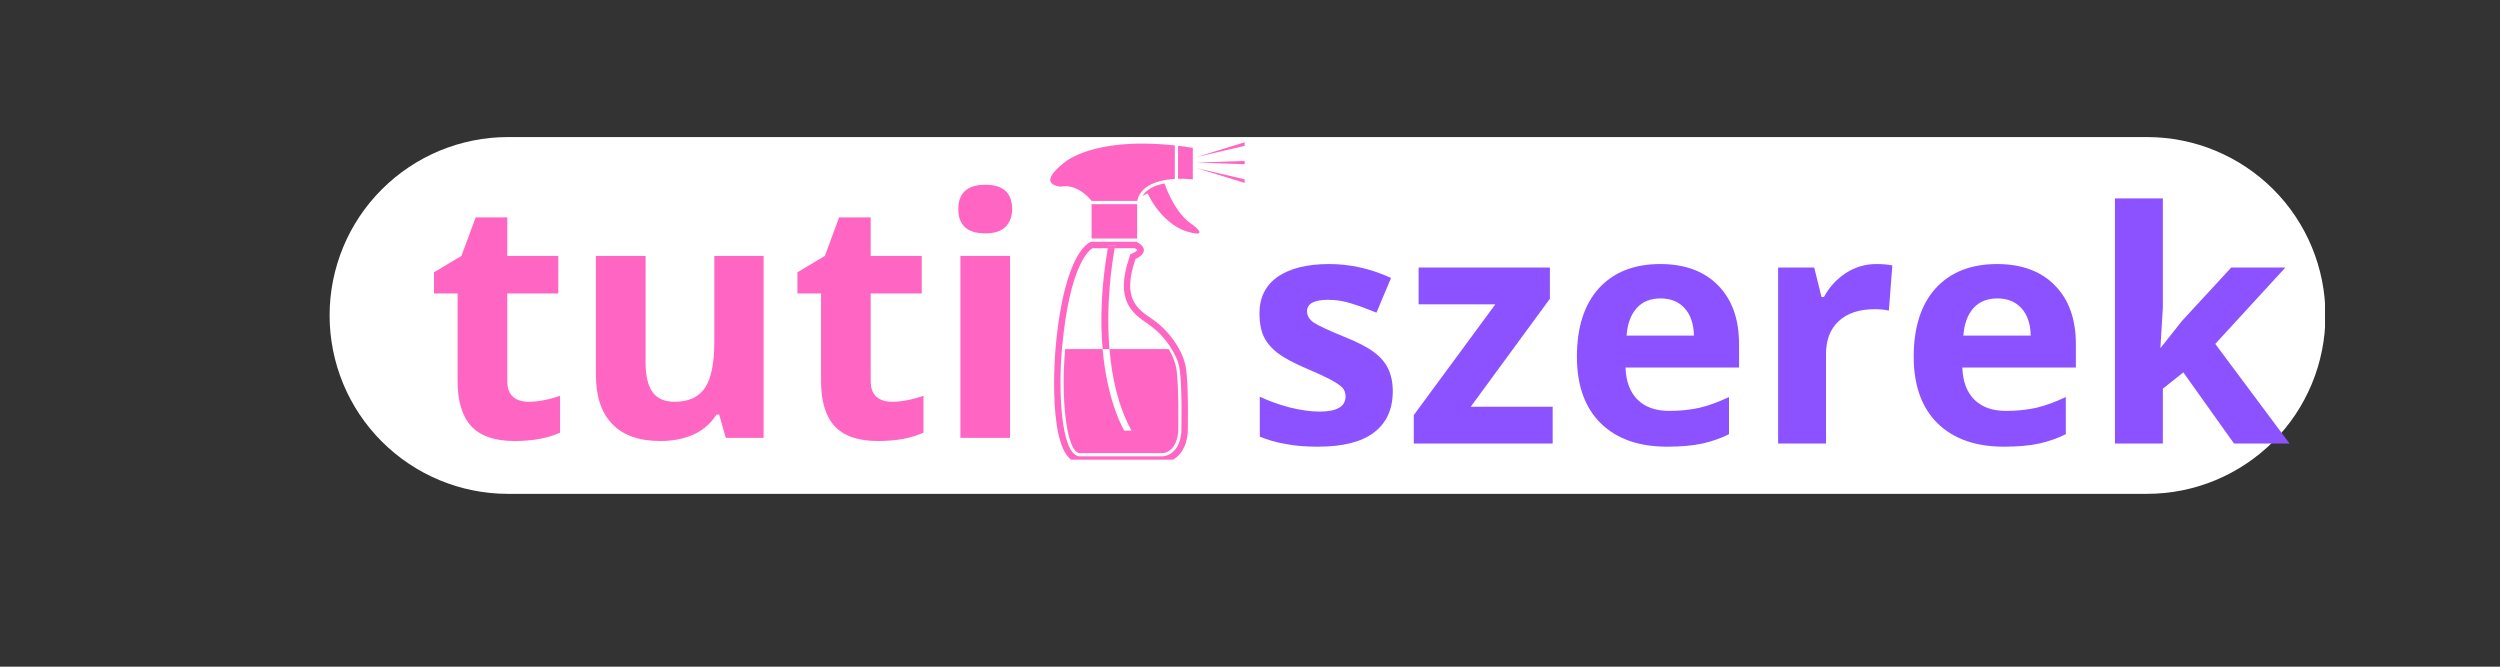
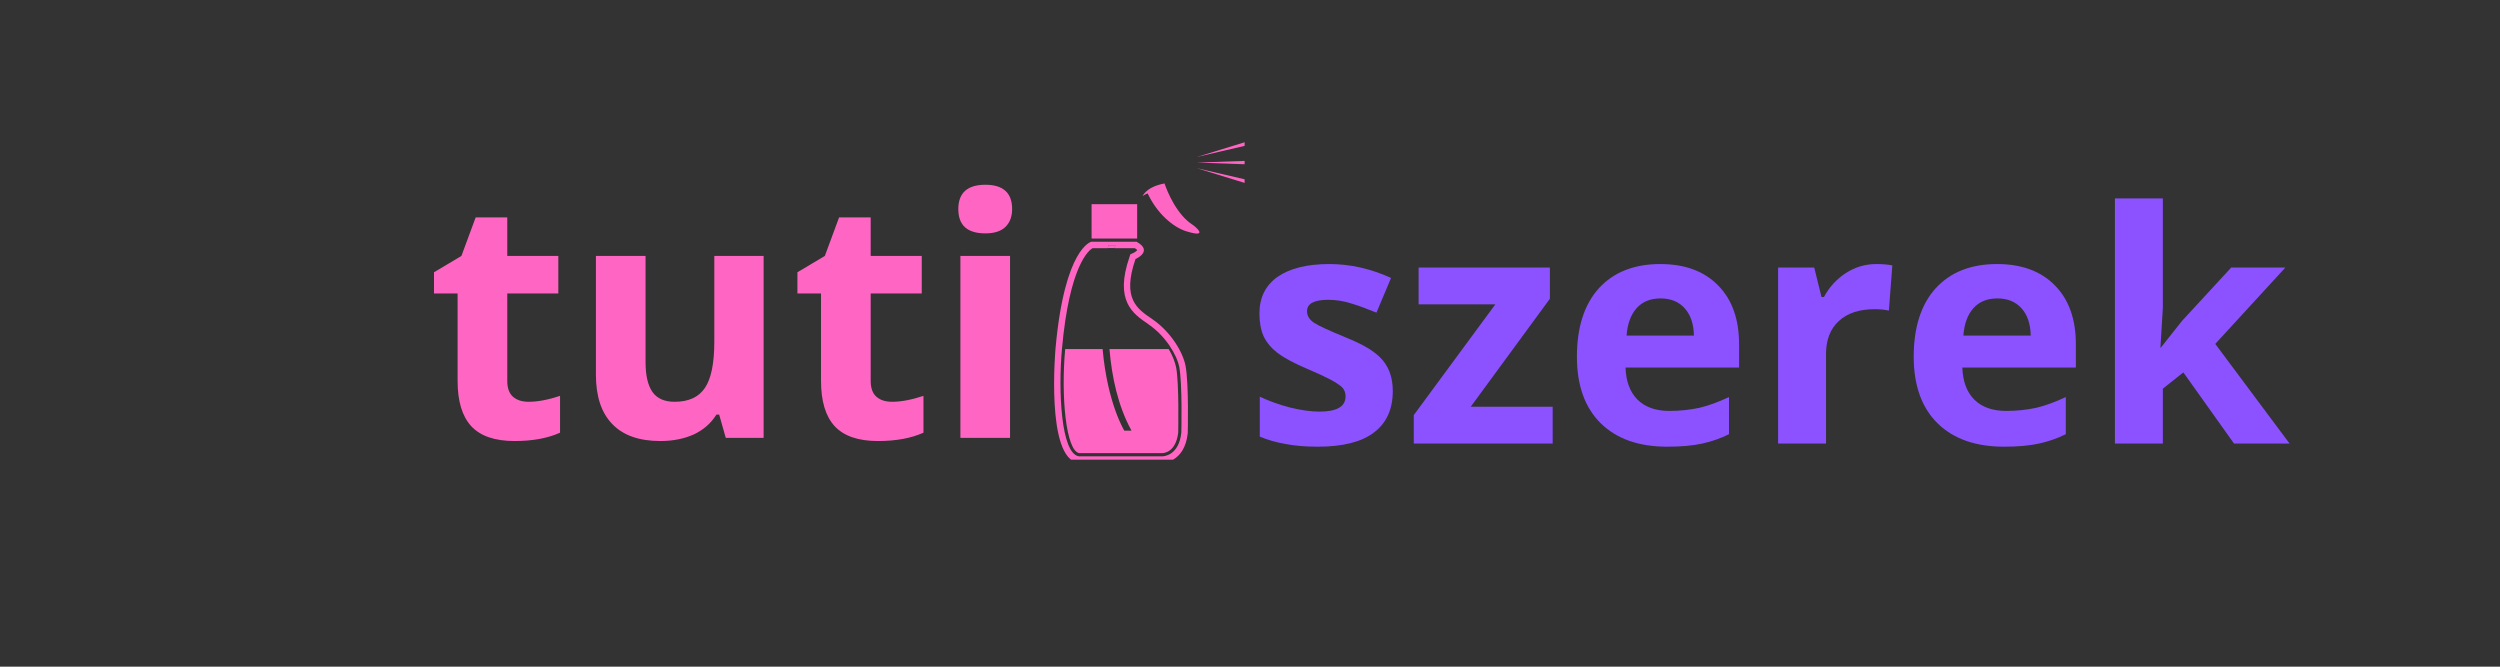
<svg xmlns="http://www.w3.org/2000/svg" width="150" zoomAndPan="magnify" viewBox="0 0 112.5 30" height="40" preserveAspectRatio="xMidYMid meet" version="1.0">
  <rect x="0" y="0" width="112.5" height="30" fill="#333333" stroke="none" />
  <defs>
    <g />
    <clipPath id="9749dc1b2d">
      <path d="M 14.832 6.168 L 104.688 6.168 L 104.688 22.223 L 14.832 22.223 Z M 14.832 6.168 " clip-rule="nonzero" />
    </clipPath>
    <clipPath id="da2153f427">
      <path d="M 22.859 6.168 L 96.621 6.168 C 98.75 6.168 100.789 7.016 102.297 8.52 C 103.801 10.023 104.645 12.066 104.645 14.195 C 104.645 16.324 103.801 18.367 102.297 19.871 C 100.789 21.375 98.75 22.223 96.621 22.223 L 22.859 22.223 C 20.73 22.223 18.688 21.375 17.184 19.871 C 15.676 18.367 14.832 16.324 14.832 14.195 C 14.832 12.066 15.676 10.023 17.184 8.52 C 18.688 7.016 20.73 6.168 22.859 6.168 Z M 22.859 6.168 " clip-rule="nonzero" />
    </clipPath>
    <clipPath id="b528f7565e">
-       <path d="M 0.832 0.168 L 90.688 0.168 L 90.688 16.223 L 0.832 16.223 Z M 0.832 0.168 " clip-rule="nonzero" />
-     </clipPath>
+       </clipPath>
    <clipPath id="238c731291">
      <path d="M 8.859 0.168 L 82.621 0.168 C 84.75 0.168 86.789 1.016 88.297 2.52 C 89.801 4.023 90.645 6.066 90.645 8.195 C 90.645 10.324 89.801 12.367 88.297 13.871 C 86.789 15.375 84.75 16.223 82.621 16.223 L 8.859 16.223 C 6.73 16.223 4.688 15.375 3.184 13.871 C 1.676 12.367 0.832 10.324 0.832 8.195 C 0.832 6.066 1.676 4.023 3.184 2.52 C 4.688 1.016 6.73 0.168 8.859 0.168 Z M 8.859 0.168 " clip-rule="nonzero" />
    </clipPath>
    <clipPath id="8e9eae7b91">
      <rect x="0" width="91" y="0" height="17" />
    </clipPath>
    <clipPath id="3fa5008ce2">
      <path d="M 47 6.168 L 56.008 6.168 L 56.008 20.684 L 47 20.684 Z M 47 6.168 " clip-rule="nonzero" />
    </clipPath>
    <clipPath id="eb69ea19a2">
      <path d="M 0.094 4 L 7 4 L 7 14.684 L 0.094 14.684 Z M 0.094 4 " clip-rule="nonzero" />
    </clipPath>
    <clipPath id="f39a2fc379">
-       <path d="M 6 0.27 L 7 0.27 L 7 3 L 6 3 Z M 6 0.27 " clip-rule="nonzero" />
-     </clipPath>
+       </clipPath>
    <clipPath id="c80ef9ebe9">
-       <path d="M 0.094 0.27 L 6 0.27 L 6 4 L 0.094 4 Z M 0.094 0.27 " clip-rule="nonzero" />
-     </clipPath>
+       </clipPath>
    <clipPath id="02a569dede">
      <path d="M 0.094 9 L 7 9 L 7 14.684 L 0.094 14.684 Z M 0.094 9 " clip-rule="nonzero" />
    </clipPath>
    <clipPath id="df74d02bf5">
      <path d="M 6 1 L 9.008 1 L 9.008 2 L 6 2 Z M 6 1 " clip-rule="nonzero" />
    </clipPath>
    <clipPath id="234a497bbb">
      <path d="M 6 1 L 9.008 1 L 9.008 3 L 6 3 Z M 6 1 " clip-rule="nonzero" />
    </clipPath>
    <clipPath id="c120b853cd">
      <path d="M 6 0.27 L 9.008 0.27 L 9.008 2 L 6 2 Z M 6 0.27 " clip-rule="nonzero" />
    </clipPath>
    <clipPath id="f044ded5b0">
      <rect x="0" width="10" y="0" height="15" />
    </clipPath>
    <clipPath id="8e9859bad5">
      <rect x="0" width="34" y="0" height="23" />
    </clipPath>
  </defs>
  <g clip-path="url(#9749dc1b2d)">
    <g clip-path="url(#da2153f427)">
      <g transform="matrix(1, 0, 0, 1, 14, 6)">
        <g clip-path="url(#8e9eae7b91)">
          <g clip-path="url(#b528f7565e)">
            <g clip-path="url(#238c731291)">
              <path fill="#ffffff" d="M 0.832 0.168 L 90.625 0.168 L 90.625 16.223 L 0.832 16.223 Z M 0.832 0.168 " fill-opacity="1" fill-rule="nonzero" />
            </g>
          </g>
        </g>
      </g>
    </g>
  </g>
  <g clip-path="url(#3fa5008ce2)">
    <g transform="matrix(1, 0, 0, 1, 47, 6)">
      <g clip-path="url(#f044ded5b0)">
        <g clip-path="url(#eb69ea19a2)">
          <path fill="#ff66c4" d="M 3.828 5.562 L 3.867 5.441 L 3.984 5.391 C 4.059 5.359 4.145 5.297 4.18 5.258 C 4.164 5.238 4.133 5.207 4.066 5.168 L 3.164 5.168 C 3.18 5.082 3.188 5.035 3.188 5.035 L 2.875 5.035 C 2.867 5.078 2.859 5.121 2.852 5.168 L 2.164 5.168 C 2.012 5.254 1.129 5.914 0.789 9.691 C 0.617 11.582 0.742 14.414 1.551 14.535 L 5.301 14.535 C 5.375 14.535 6.047 14.5 6.16 13.473 C 6.164 13.301 6.207 11.293 6.07 10.531 C 5.969 9.98 5.449 9.113 4.68 8.594 L 4.668 8.582 C 3.988 8.121 3.141 7.547 3.828 5.562 Z M 4.844 8.355 C 5.707 8.941 6.246 9.879 6.352 10.48 C 6.504 11.312 6.449 13.492 6.449 13.492 C 6.305 14.844 5.297 14.824 5.297 14.824 L 1.531 14.824 C 0.047 14.656 0.5 9.668 0.5 9.668 C 0.91 5.137 2.109 4.879 2.109 4.879 L 4.148 4.879 C 4.914 5.305 4.098 5.656 4.098 5.656 C 3.48 7.441 4.172 7.898 4.844 8.355 " fill-opacity="1" fill-rule="nonzero" />
        </g>
        <g clip-path="url(#f39a2fc379)">
          <path fill="#ff66c4" d="M 6.012 2.047 L 6.012 0.559 C 6.227 0.586 6.445 0.617 6.676 0.652 L 6.676 2.074 C 6.676 2.074 6.391 2.035 6.012 2.047 " fill-opacity="1" fill-rule="nonzero" />
        </g>
        <path fill="#ff66c4" d="M 6.391 4.41 C 5.805 4.234 5.074 3.621 4.645 2.703 C 4.645 2.703 4.527 2.746 4.41 2.824 C 4.574 2.543 4.898 2.355 5.383 2.258 C 5.387 2.258 5.395 2.254 5.402 2.254 C 5.531 2.625 5.945 3.656 6.676 4.121 C 6.762 4.176 7.449 4.734 6.391 4.41 " fill-opacity="1" fill-rule="nonzero" />
        <path fill="#ff66c4" d="M 2.121 3.188 L 4.172 3.188 L 4.172 4.734 L 2.121 4.734 L 2.121 3.188 " fill-opacity="1" fill-rule="nonzero" />
        <g clip-path="url(#c80ef9ebe9)">
          <path fill="#ff66c4" d="M 0.887 1.32 C 0.887 1.32 2.129 0.172 5.723 0.531 C 5.773 0.535 5.816 0.539 5.867 0.543 L 5.867 2.051 C 5.82 2.055 5.773 2.059 5.723 2.062 C 5.648 2.07 5.574 2.078 5.496 2.09 C 5.449 2.098 5.402 2.105 5.355 2.117 C 4.867 2.215 4.391 2.434 4.215 2.898 C 4.199 2.945 4.184 2.992 4.172 3.043 L 2.121 3.043 C 2.121 3.043 2.078 2.984 1.996 2.898 C 1.789 2.68 1.328 2.293 0.742 2.398 C 0.742 2.398 -0.426 2.352 0.887 1.32 " fill-opacity="1" fill-rule="nonzero" />
        </g>
        <g clip-path="url(#02a569dede)">
          <path fill="#ff66c4" d="M 3.918 13.379 C 3.309 12.273 3.031 10.961 2.926 9.707 L 5.59 9.707 C 5.77 9.996 5.887 10.328 5.93 10.555 C 6.062 11.301 6.02 13.312 6.02 13.465 C 5.914 14.363 5.363 14.391 5.301 14.391 L 1.562 14.391 C 0.969 14.277 0.738 11.832 0.934 9.707 L 2.617 9.707 C 2.836 12.164 3.594 13.379 3.594 13.379 L 3.918 13.379 " fill-opacity="1" fill-rule="nonzero" />
        </g>
        <path fill="#ff66c4" d="M 2.875 5.035 L 3.188 5.035 C 3.188 5.035 3.18 5.082 3.164 5.164 L 2.852 5.164 C 2.859 5.121 2.867 5.078 2.875 5.035 " fill-opacity="1" fill-rule="nonzero" />
-         <path fill="#ff66c4" d="M 2.926 9.707 L 2.617 9.707 C 2.512 8.496 2.539 6.98 2.852 5.164 L 3.164 5.164 C 3.066 5.676 2.75 7.605 2.926 9.707 " fill-opacity="1" fill-rule="nonzero" />
        <g clip-path="url(#df74d02bf5)">
          <path fill="#ff66c4" d="M 9.211 1.398 L 6.848 1.316 L 9.211 1.234 L 9.211 1.398 " fill-opacity="1" fill-rule="nonzero" />
        </g>
        <g clip-path="url(#234a497bbb)">
          <path fill="#ff66c4" d="M 9.152 2.102 L 9.109 2.262 L 6.848 1.566 L 9.152 2.102 " fill-opacity="1" fill-rule="nonzero" />
        </g>
        <g clip-path="url(#c120b853cd)">
          <path fill="#ff66c4" d="M 9.109 0.371 L 9.152 0.531 L 6.848 1.066 L 9.109 0.371 " fill-opacity="1" fill-rule="nonzero" />
        </g>
      </g>
    </g>
  </g>
  <g transform="matrix(1, 0, 0, 1, 18, 3)">
    <g clip-path="url(#8e9859bad5)">
      <g fill="#ff66c4" fill-opacity="1">
        <g transform="translate(1.186, 16.705)">
          <g>
            <path d="M 4.609 -1.625 C 5.004 -1.625 5.473 -1.711 6.016 -1.891 L 6.016 -0.234 C 5.461 0.016 4.781 0.141 3.969 0.141 C 3.082 0.141 2.43 -0.082 2.016 -0.531 C 1.609 -0.977 1.406 -1.656 1.406 -2.562 L 1.406 -6.5 L 0.344 -6.5 L 0.344 -7.453 L 1.578 -8.188 L 2.219 -9.922 L 3.641 -9.922 L 3.641 -8.188 L 5.938 -8.188 L 5.938 -6.5 L 3.641 -6.5 L 3.641 -2.562 C 3.641 -2.238 3.727 -2 3.906 -1.844 C 4.082 -1.695 4.316 -1.625 4.609 -1.625 Z M 4.609 -1.625 " />
          </g>
        </g>
      </g>
      <g fill="#ff66c4" fill-opacity="1">
        <g transform="translate(7.691, 16.705)">
          <g>
            <path d="M 6.969 0 L 6.672 -1.047 L 6.547 -1.047 C 6.305 -0.66 5.969 -0.363 5.531 -0.156 C 5.094 0.039 4.594 0.141 4.031 0.141 C 3.07 0.141 2.348 -0.113 1.859 -0.625 C 1.367 -1.133 1.125 -1.875 1.125 -2.844 L 1.125 -8.188 L 3.359 -8.188 L 3.359 -3.406 C 3.359 -2.812 3.461 -2.363 3.672 -2.062 C 3.879 -1.77 4.211 -1.625 4.672 -1.625 C 5.297 -1.625 5.75 -1.832 6.031 -2.25 C 6.312 -2.664 6.453 -3.359 6.453 -4.328 L 6.453 -8.188 L 8.672 -8.188 L 8.672 0 Z M 6.969 0 " />
          </g>
        </g>
      </g>
      <g fill="#ff66c4" fill-opacity="1">
        <g transform="translate(17.54, 16.705)">
          <g>
            <path d="M 4.609 -1.625 C 5.004 -1.625 5.473 -1.711 6.016 -1.891 L 6.016 -0.234 C 5.461 0.016 4.781 0.141 3.969 0.141 C 3.082 0.141 2.43 -0.082 2.016 -0.531 C 1.609 -0.977 1.406 -1.656 1.406 -2.562 L 1.406 -6.5 L 0.344 -6.5 L 0.344 -7.453 L 1.578 -8.188 L 2.219 -9.922 L 3.641 -9.922 L 3.641 -8.188 L 5.938 -8.188 L 5.938 -6.5 L 3.641 -6.5 L 3.641 -2.562 C 3.641 -2.238 3.727 -2 3.906 -1.844 C 4.082 -1.695 4.316 -1.625 4.609 -1.625 Z M 4.609 -1.625 " />
          </g>
        </g>
      </g>
      <g fill="#ff66c4" fill-opacity="1">
        <g transform="translate(24.046, 16.705)">
          <g>
            <path d="M 1.078 -10.297 C 1.078 -11.023 1.484 -11.391 2.297 -11.391 C 3.098 -11.391 3.5 -11.023 3.5 -10.297 C 3.5 -9.953 3.395 -9.68 3.188 -9.484 C 2.988 -9.297 2.691 -9.203 2.297 -9.203 C 1.484 -9.203 1.078 -9.566 1.078 -10.297 Z M 3.406 0 L 1.172 0 L 1.172 -8.188 L 3.406 -8.188 Z M 3.406 0 " />
          </g>
        </g>
      </g>
      <g fill="#ff66c4" fill-opacity="1">
        <g transform="translate(28.631, 16.705)">
          <g />
        </g>
      </g>
    </g>
  </g>
  <g fill="#8c52ff" fill-opacity="1">
    <g transform="translate(56.019, 19.96)">
      <g>
        <path d="M 6.656 -2.359 C 6.656 -1.547 6.375 -0.926 5.812 -0.5 C 5.25 -0.07 4.406 0.141 3.281 0.141 C 2.707 0.141 2.219 0.098 1.812 0.016 C 1.406 -0.055 1.023 -0.164 0.672 -0.312 L 0.672 -2.109 C 1.066 -1.922 1.516 -1.758 2.016 -1.625 C 2.523 -1.5 2.973 -1.438 3.359 -1.438 C 4.141 -1.438 4.531 -1.664 4.531 -2.125 C 4.531 -2.289 4.477 -2.426 4.375 -2.531 C 4.27 -2.633 4.086 -2.754 3.828 -2.891 C 3.578 -3.023 3.238 -3.18 2.812 -3.359 C 2.207 -3.617 1.758 -3.859 1.469 -4.078 C 1.188 -4.297 0.977 -4.547 0.844 -4.828 C 0.719 -5.109 0.656 -5.453 0.656 -5.859 C 0.656 -6.566 0.926 -7.113 1.469 -7.5 C 2.02 -7.883 2.797 -8.078 3.797 -8.078 C 4.742 -8.078 5.672 -7.867 6.578 -7.453 L 5.922 -5.891 C 5.523 -6.055 5.156 -6.191 4.812 -6.297 C 4.469 -6.41 4.113 -6.469 3.75 -6.469 C 3.113 -6.469 2.797 -6.297 2.797 -5.953 C 2.797 -5.754 2.898 -5.582 3.109 -5.438 C 3.316 -5.301 3.766 -5.094 4.453 -4.812 C 5.078 -4.562 5.531 -4.328 5.812 -4.109 C 6.102 -3.898 6.316 -3.648 6.453 -3.359 C 6.586 -3.078 6.656 -2.742 6.656 -2.359 Z M 6.656 -2.359 " />
      </g>
    </g>
  </g>
  <g fill="#8c52ff" fill-opacity="1">
    <g transform="translate(63.229, 19.96)">
      <g>
        <path d="M 6.641 0 L 0.391 0 L 0.391 -1.281 L 4.062 -6.266 L 0.609 -6.266 L 0.609 -7.922 L 6.516 -7.922 L 6.516 -6.516 L 2.953 -1.656 L 6.641 -1.656 Z M 6.641 0 " />
      </g>
    </g>
  </g>
  <g fill="#8c52ff" fill-opacity="1">
    <g transform="translate(70.305, 19.96)">
      <g>
        <path d="M 4.422 -6.531 C 3.961 -6.531 3.602 -6.383 3.344 -6.094 C 3.082 -5.801 2.93 -5.391 2.891 -4.859 L 5.922 -4.859 C 5.91 -5.391 5.77 -5.801 5.5 -6.094 C 5.238 -6.383 4.879 -6.531 4.422 -6.531 Z M 4.719 0.141 C 3.445 0.141 2.453 -0.207 1.734 -0.906 C 1.016 -1.613 0.656 -2.613 0.656 -3.906 C 0.656 -5.227 0.984 -6.254 1.641 -6.984 C 2.305 -7.711 3.227 -8.078 4.406 -8.078 C 5.52 -8.078 6.391 -7.754 7.016 -7.109 C 7.641 -6.473 7.953 -5.594 7.953 -4.469 L 7.953 -3.422 L 2.844 -3.422 C 2.863 -2.805 3.039 -2.328 3.375 -1.984 C 3.719 -1.641 4.195 -1.469 4.812 -1.469 C 5.289 -1.469 5.742 -1.516 6.172 -1.609 C 6.598 -1.711 7.039 -1.875 7.5 -2.094 L 7.5 -0.422 C 7.125 -0.234 6.723 -0.094 6.297 0 C 5.867 0.094 5.344 0.141 4.719 0.141 Z M 4.719 0.141 " />
      </g>
    </g>
  </g>
  <g fill="#8c52ff" fill-opacity="1">
    <g transform="translate(78.874, 19.96)">
      <g>
        <path d="M 5.562 -8.078 C 5.852 -8.078 6.094 -8.055 6.281 -8.016 L 6.125 -5.984 C 5.945 -6.023 5.734 -6.047 5.484 -6.047 C 4.797 -6.047 4.258 -5.867 3.875 -5.516 C 3.488 -5.16 3.297 -4.664 3.297 -4.031 L 3.297 0 L 1.141 0 L 1.141 -7.922 L 2.766 -7.922 L 3.094 -6.594 L 3.203 -6.594 C 3.441 -7.039 3.77 -7.398 4.188 -7.672 C 4.602 -7.941 5.062 -8.078 5.562 -8.078 Z M 5.562 -8.078 " />
      </g>
    </g>
  </g>
  <g fill="#8c52ff" fill-opacity="1">
    <g transform="translate(85.461, 19.96)">
      <g>
        <path d="M 4.422 -6.531 C 3.961 -6.531 3.602 -6.383 3.344 -6.094 C 3.082 -5.801 2.93 -5.391 2.891 -4.859 L 5.922 -4.859 C 5.91 -5.391 5.77 -5.801 5.5 -6.094 C 5.238 -6.383 4.879 -6.531 4.422 -6.531 Z M 4.719 0.141 C 3.445 0.141 2.453 -0.207 1.734 -0.906 C 1.016 -1.613 0.656 -2.613 0.656 -3.906 C 0.656 -5.227 0.984 -6.254 1.641 -6.984 C 2.305 -7.711 3.227 -8.078 4.406 -8.078 C 5.52 -8.078 6.391 -7.754 7.016 -7.109 C 7.641 -6.473 7.953 -5.594 7.953 -4.469 L 7.953 -3.422 L 2.844 -3.422 C 2.863 -2.805 3.039 -2.328 3.375 -1.984 C 3.719 -1.641 4.195 -1.469 4.812 -1.469 C 5.289 -1.469 5.742 -1.516 6.172 -1.609 C 6.598 -1.711 7.039 -1.875 7.5 -2.094 L 7.5 -0.422 C 7.125 -0.234 6.723 -0.094 6.297 0 C 5.867 0.094 5.344 0.141 4.719 0.141 Z M 4.719 0.141 " />
      </g>
    </g>
  </g>
  <g fill="#8c52ff" fill-opacity="1">
    <g transform="translate(94.031, 19.96)">
      <g>
        <path d="M 3.203 -4.312 L 4.156 -5.516 L 6.375 -7.922 L 8.812 -7.922 L 5.656 -4.484 L 9 0 L 6.5 0 L 4.219 -3.203 L 3.297 -2.469 L 3.297 0 L 1.141 0 L 1.141 -11.031 L 3.297 -11.031 L 3.297 -6.109 L 3.188 -4.312 Z M 3.203 -4.312 " />
      </g>
    </g>
  </g>
</svg>